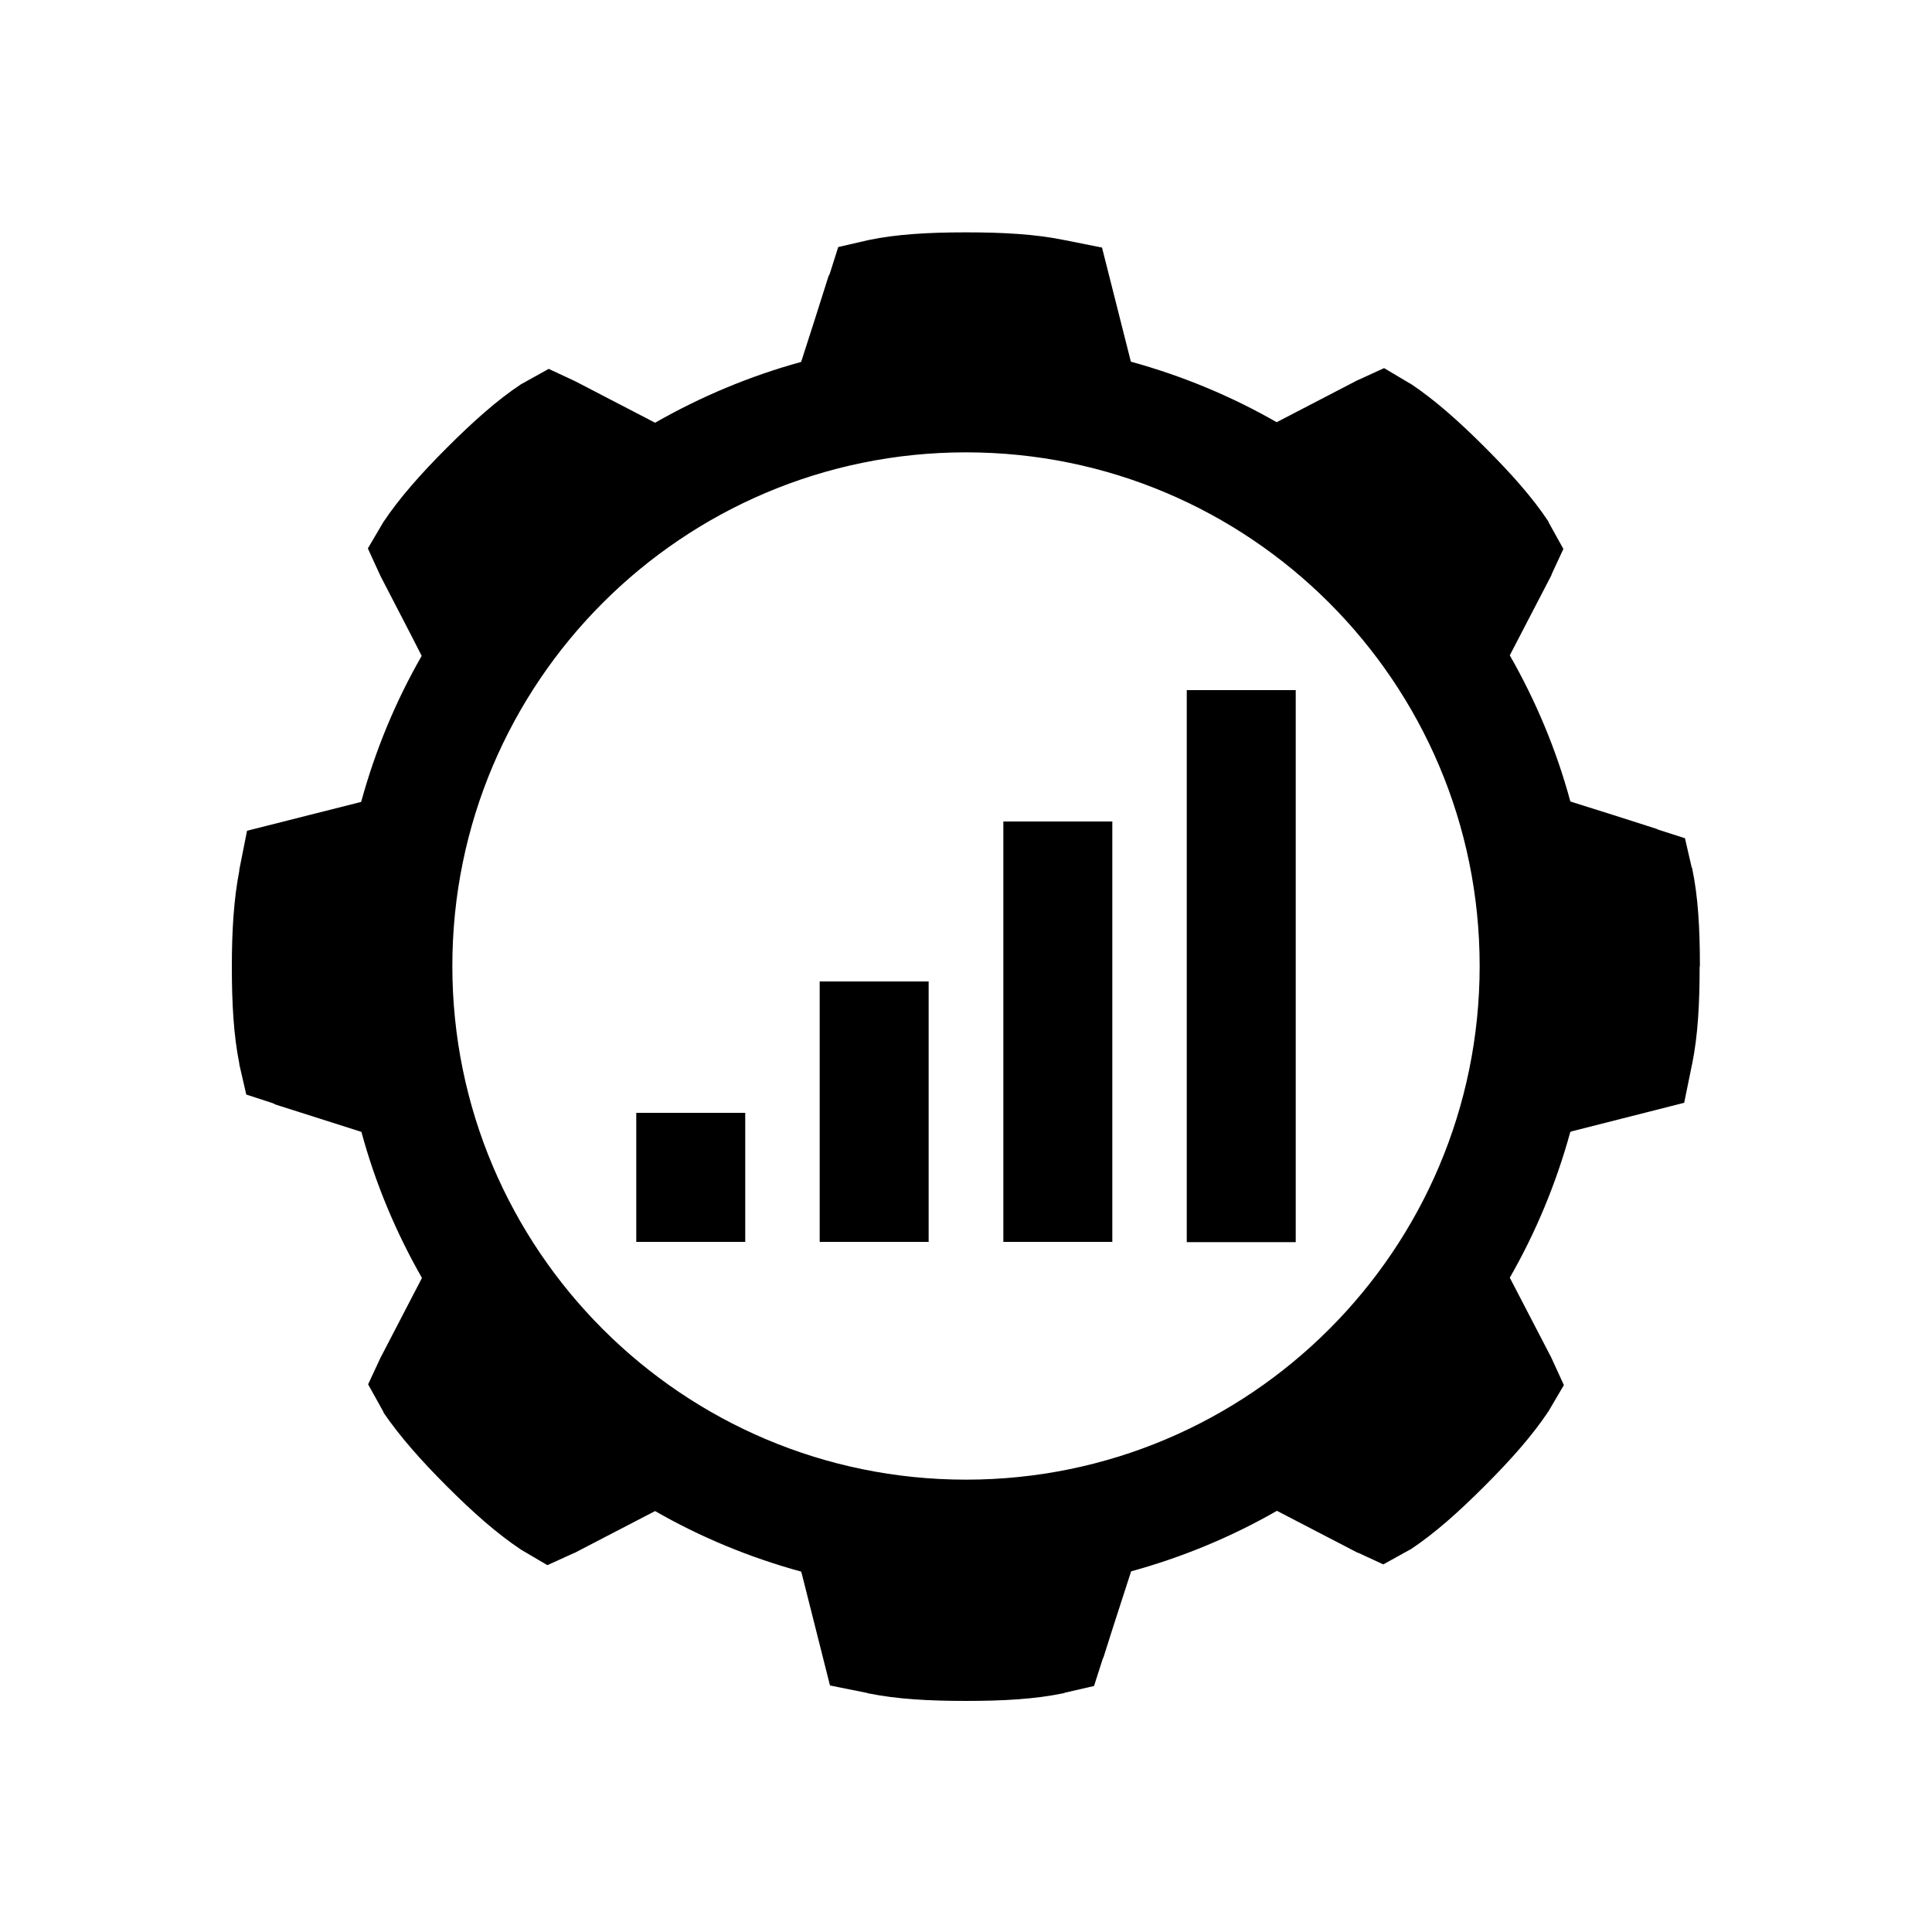
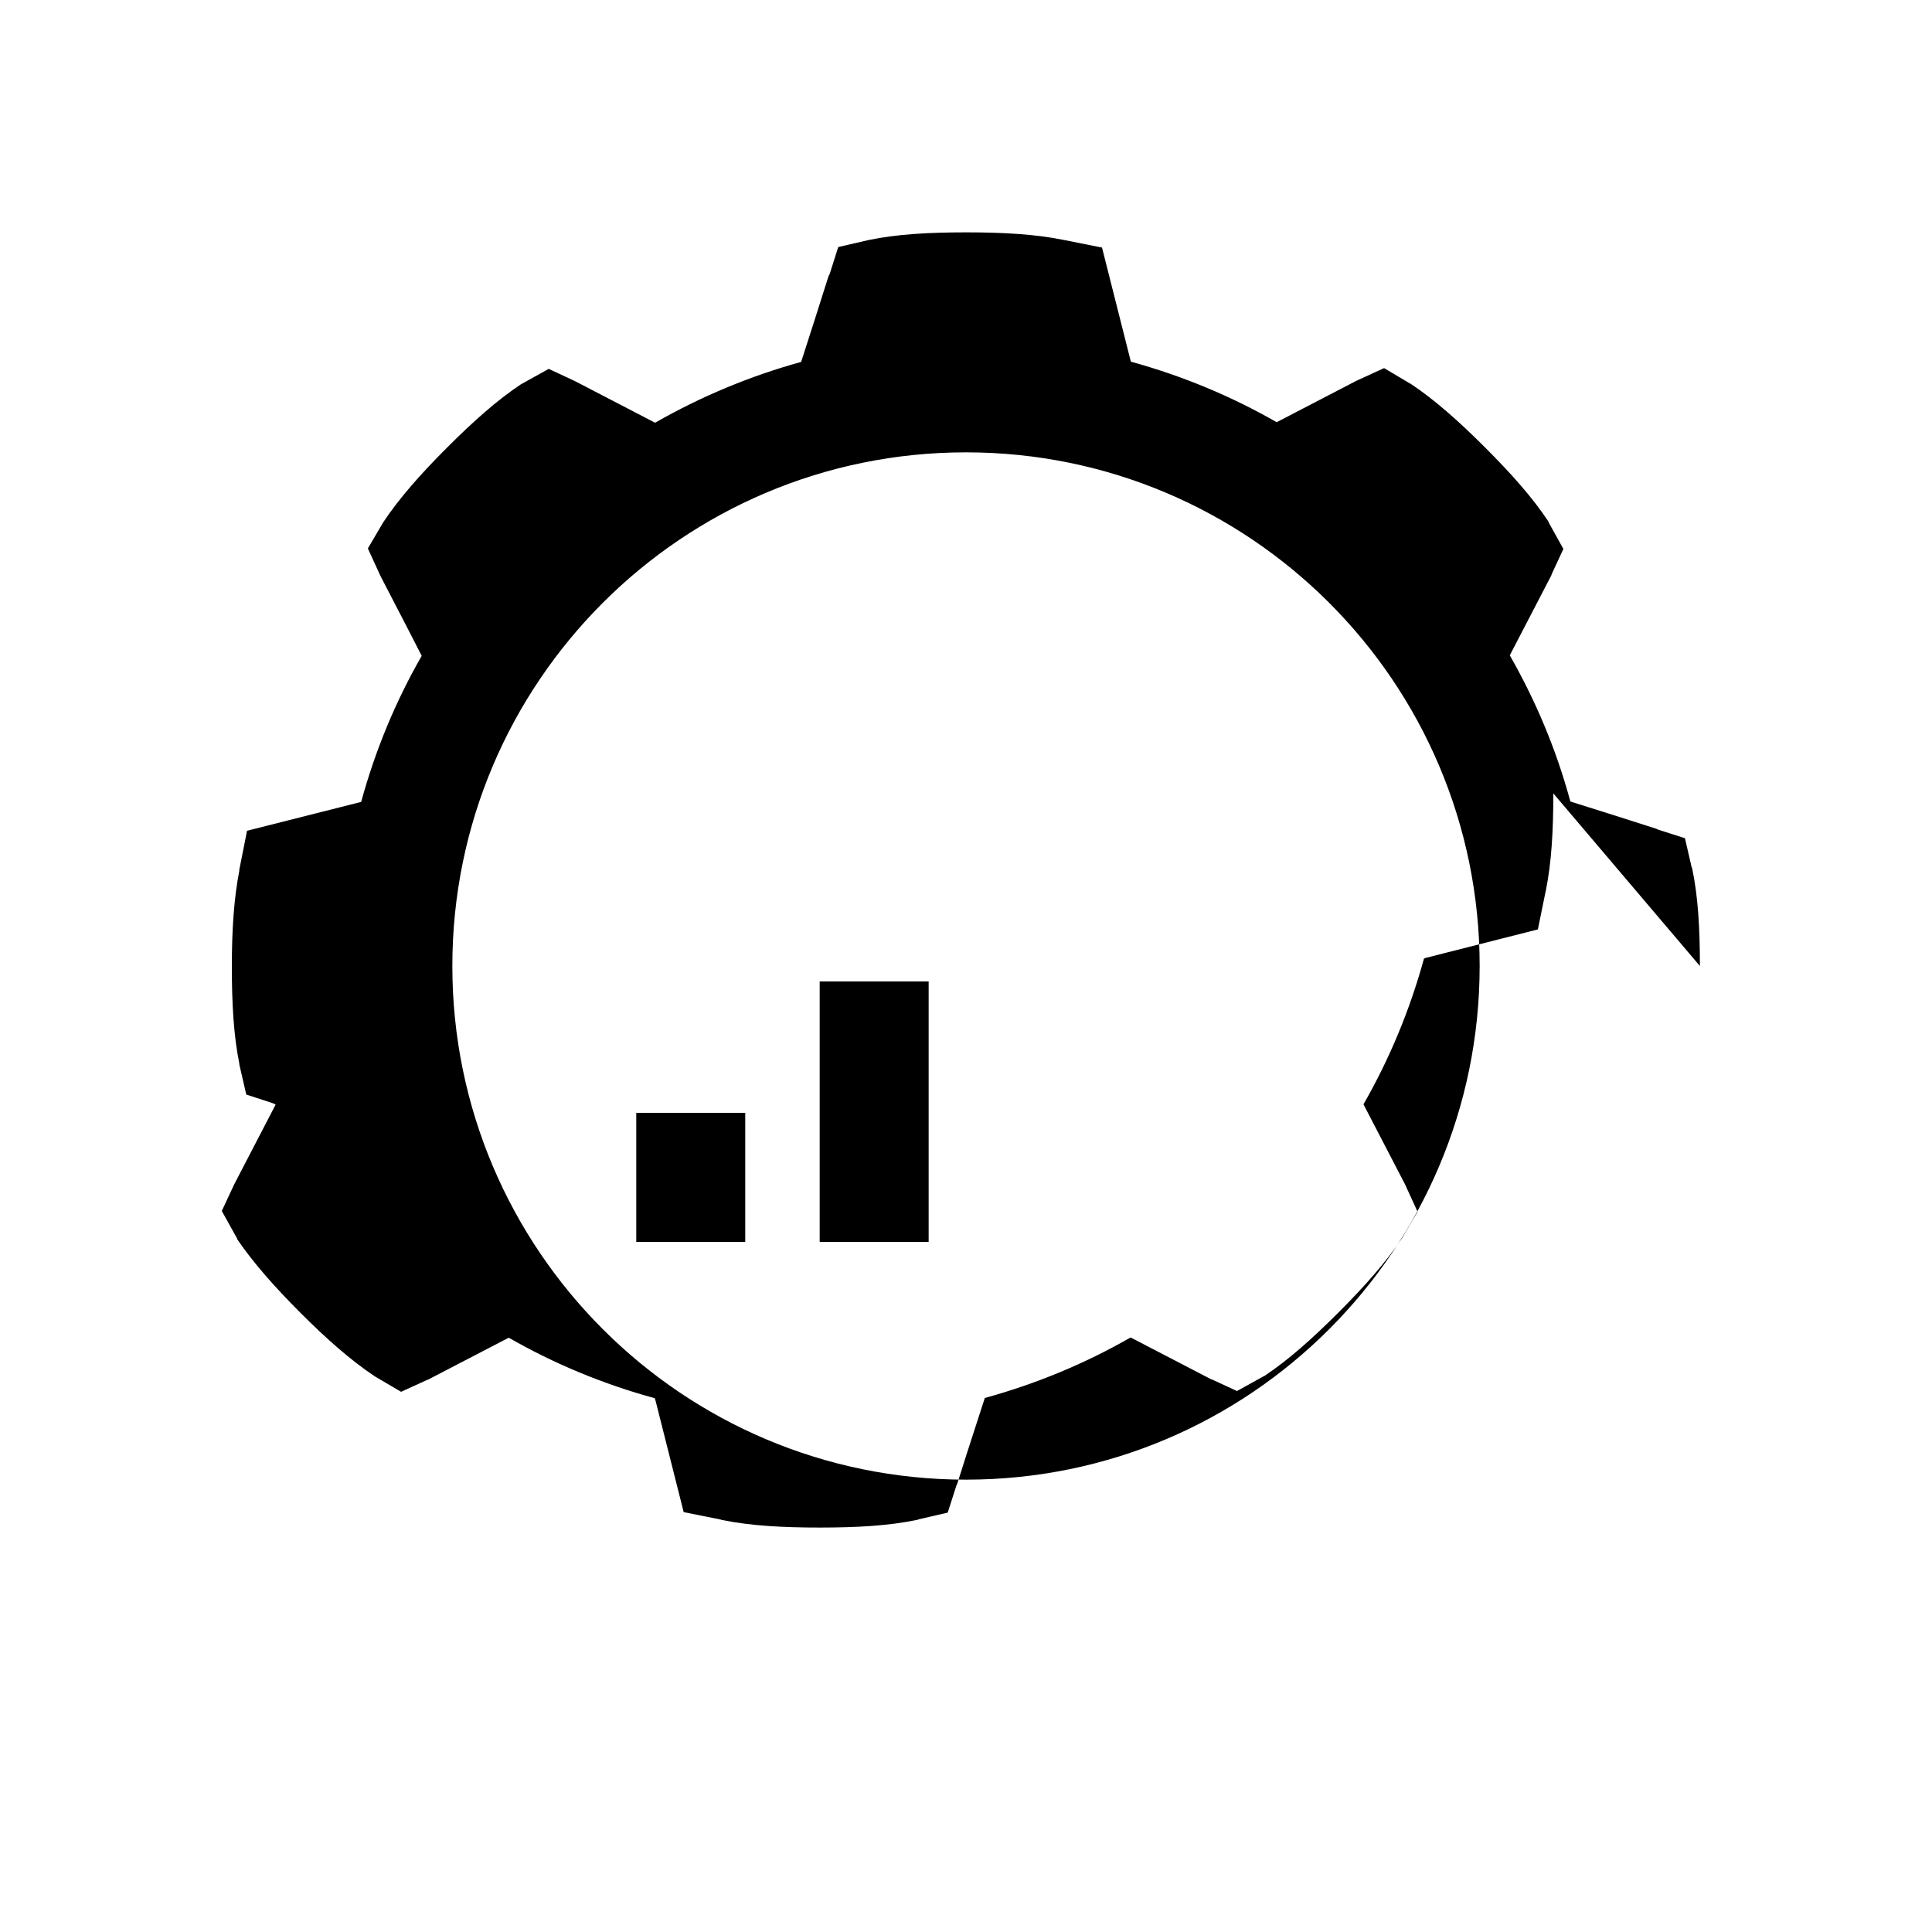
<svg xmlns="http://www.w3.org/2000/svg" id="Warstwa_1" data-name="Warstwa 1" viewBox="0 0 75 75">
-   <path d="M65.99,37.5c0-1.46-.07-2.69-.3-3.79,0-.02-.01-.03-.02-.04l-.26-1.13-1.03-.33s-.06-.03-.09-.04c-1.09-.35-2.19-.7-3.28-1.04l-.05-.02c-.54-2-1.34-3.9-2.35-5.67.54-1.03,1.07-2.07,1.61-3.1.01-.02.01-.04.02-.06l.45-.97-.56-1.01s-.02-.05-.03-.07c-.62-.93-1.43-1.84-2.46-2.87-1.03-1.03-1.96-1.85-2.89-2.47,0,0,0,0-.01,0l-1.01-.6-1.07.49-3.1,1.61c-1.76-1.01-3.66-1.8-5.66-2.35,0,0,0,0,0,0l-1.12-4.43-1.51-.3h0c-1.09-.22-2.32-.29-3.77-.29s-2.69.07-3.79.3c0,0,0,0,0,0l-1.17.27-.33,1.04s-.03.06-.05.1c-.35,1.11-.7,2.21-1.06,3.32h0c-2,.55-3.9,1.35-5.67,2.36h0l-3.1-1.61-1.03-.48-1.08.6h0c-.93.62-1.84,1.43-2.87,2.46-1.03,1.03-1.85,1.96-2.47,2.89,0,0,0,0,0,0l-.6,1.02.49,1.07,1.17,2.26c.14.28.29.56.43.84-1.01,1.76-1.8,3.66-2.35,5.67h0s0,0,0,0l-4.43,1.12-.3,1.51v.04c-.21,1.08-.29,2.3-.29,3.73s.07,2.67.29,3.76v.03l.27,1.17,1.04.34s.06.03.1.05c1.11.35,2.22.71,3.33,1.06.54,2,1.34,3.9,2.35,5.67,0,0,0,0,0,0h0s-1.61,3.1-1.61,3.1l-.48,1.03.6,1.08v.02c.63.92,1.44,1.84,2.46,2.86,1.03,1.03,1.95,1.84,2.88,2.46h0s1.02.6,1.02.6l1.03-.47s.03,0,.05-.02c1.03-.54,2.07-1.07,3.1-1.61,1.76,1.01,3.66,1.8,5.67,2.35.01.05.03.09.04.14l1.08,4.28,1.44.29s.04.02.07.02c1.09.22,2.32.29,3.77.29s2.69-.07,3.79-.3c.02,0,.03-.01.05-.02l1.13-.26.34-1.06s.02-.04.03-.06c.24-.76.48-1.52.73-2.28l.34-1.05c2-.55,3.9-1.34,5.66-2.35,1.03.54,2.07,1.07,3.1,1.61.03.02.07.02.1.04l.93.43,1.01-.56s.04-.02.06-.03c.93-.62,1.84-1.43,2.87-2.46,1.03-1.03,1.85-1.96,2.47-2.89,0,0,0,0,0,0h0s.6-1.02.6-1.02l-.49-1.07-1.61-3.1h0c1.01-1.76,1.8-3.66,2.35-5.66.02,0,.03-.01.05-.02l4.37-1.11.3-1.47s.01-.03.01-.04c.22-1.09.29-2.32.29-3.77ZM37.5,57.44c-11.01,0-19.94-8.93-19.94-19.94s8.93-19.94,19.94-19.94,19.94,8.93,19.94,19.94-8.93,19.94-19.94,19.94Z" />
+   <path d="M65.99,37.5c0-1.46-.07-2.69-.3-3.79,0-.02-.01-.03-.02-.04l-.26-1.13-1.03-.33s-.06-.03-.09-.04c-1.09-.35-2.19-.7-3.28-1.04l-.05-.02c-.54-2-1.34-3.9-2.35-5.67.54-1.03,1.07-2.07,1.61-3.1.01-.02.01-.04.02-.06l.45-.97-.56-1.01s-.02-.05-.03-.07c-.62-.93-1.43-1.84-2.46-2.87-1.03-1.03-1.96-1.85-2.89-2.47,0,0,0,0-.01,0l-1.01-.6-1.07.49-3.1,1.61c-1.76-1.01-3.66-1.8-5.66-2.35,0,0,0,0,0,0l-1.12-4.43-1.51-.3h0c-1.09-.22-2.32-.29-3.77-.29s-2.69.07-3.79.3c0,0,0,0,0,0l-1.17.27-.33,1.04s-.03.06-.05.1c-.35,1.11-.7,2.21-1.06,3.32h0c-2,.55-3.9,1.35-5.67,2.36h0l-3.1-1.61-1.03-.48-1.08.6h0c-.93.62-1.84,1.43-2.87,2.46-1.03,1.03-1.85,1.96-2.47,2.89,0,0,0,0,0,0l-.6,1.02.49,1.07,1.17,2.26c.14.28.29.56.43.84-1.01,1.76-1.8,3.66-2.35,5.67h0s0,0,0,0l-4.43,1.12-.3,1.51v.04c-.21,1.08-.29,2.3-.29,3.73s.07,2.67.29,3.76v.03l.27,1.17,1.04.34s.06.03.1.05h0s-1.61,3.1-1.61,3.1l-.48,1.03.6,1.08v.02c.63.92,1.44,1.84,2.46,2.86,1.03,1.03,1.95,1.84,2.88,2.46h0s1.02.6,1.02.6l1.03-.47s.03,0,.05-.02c1.03-.54,2.07-1.07,3.1-1.61,1.76,1.01,3.66,1.8,5.67,2.35.01.05.03.09.04.14l1.08,4.28,1.44.29s.04.02.07.02c1.09.22,2.32.29,3.77.29s2.69-.07,3.79-.3c.02,0,.03-.01.05-.02l1.13-.26.34-1.06s.02-.04.03-.06c.24-.76.48-1.52.73-2.28l.34-1.05c2-.55,3.9-1.34,5.66-2.35,1.03.54,2.07,1.07,3.1,1.61.03.02.07.02.1.04l.93.43,1.01-.56s.04-.02.06-.03c.93-.62,1.84-1.43,2.87-2.46,1.03-1.03,1.85-1.96,2.47-2.89,0,0,0,0,0,0h0s.6-1.02.6-1.02l-.49-1.07-1.61-3.1h0c1.01-1.76,1.8-3.66,2.35-5.66.02,0,.03-.01.05-.02l4.37-1.11.3-1.47s.01-.03.01-.04c.22-1.09.29-2.32.29-3.77ZM37.5,57.44c-11.01,0-19.94-8.93-19.94-19.94s8.93-19.94,19.94-19.94,19.94,8.93,19.94,19.94-8.93,19.94-19.94,19.94Z" />
  <rect x="24.7" y="43.2" width="4.23" height="5.01" />
  <rect x="31.82" y="38.1" width="4.23" height="10.11" />
-   <rect x="38.95" y="31.89" width="4.23" height="16.32" />
-   <rect x="46.07" y="26.79" width="4.23" height="21.43" />
</svg>